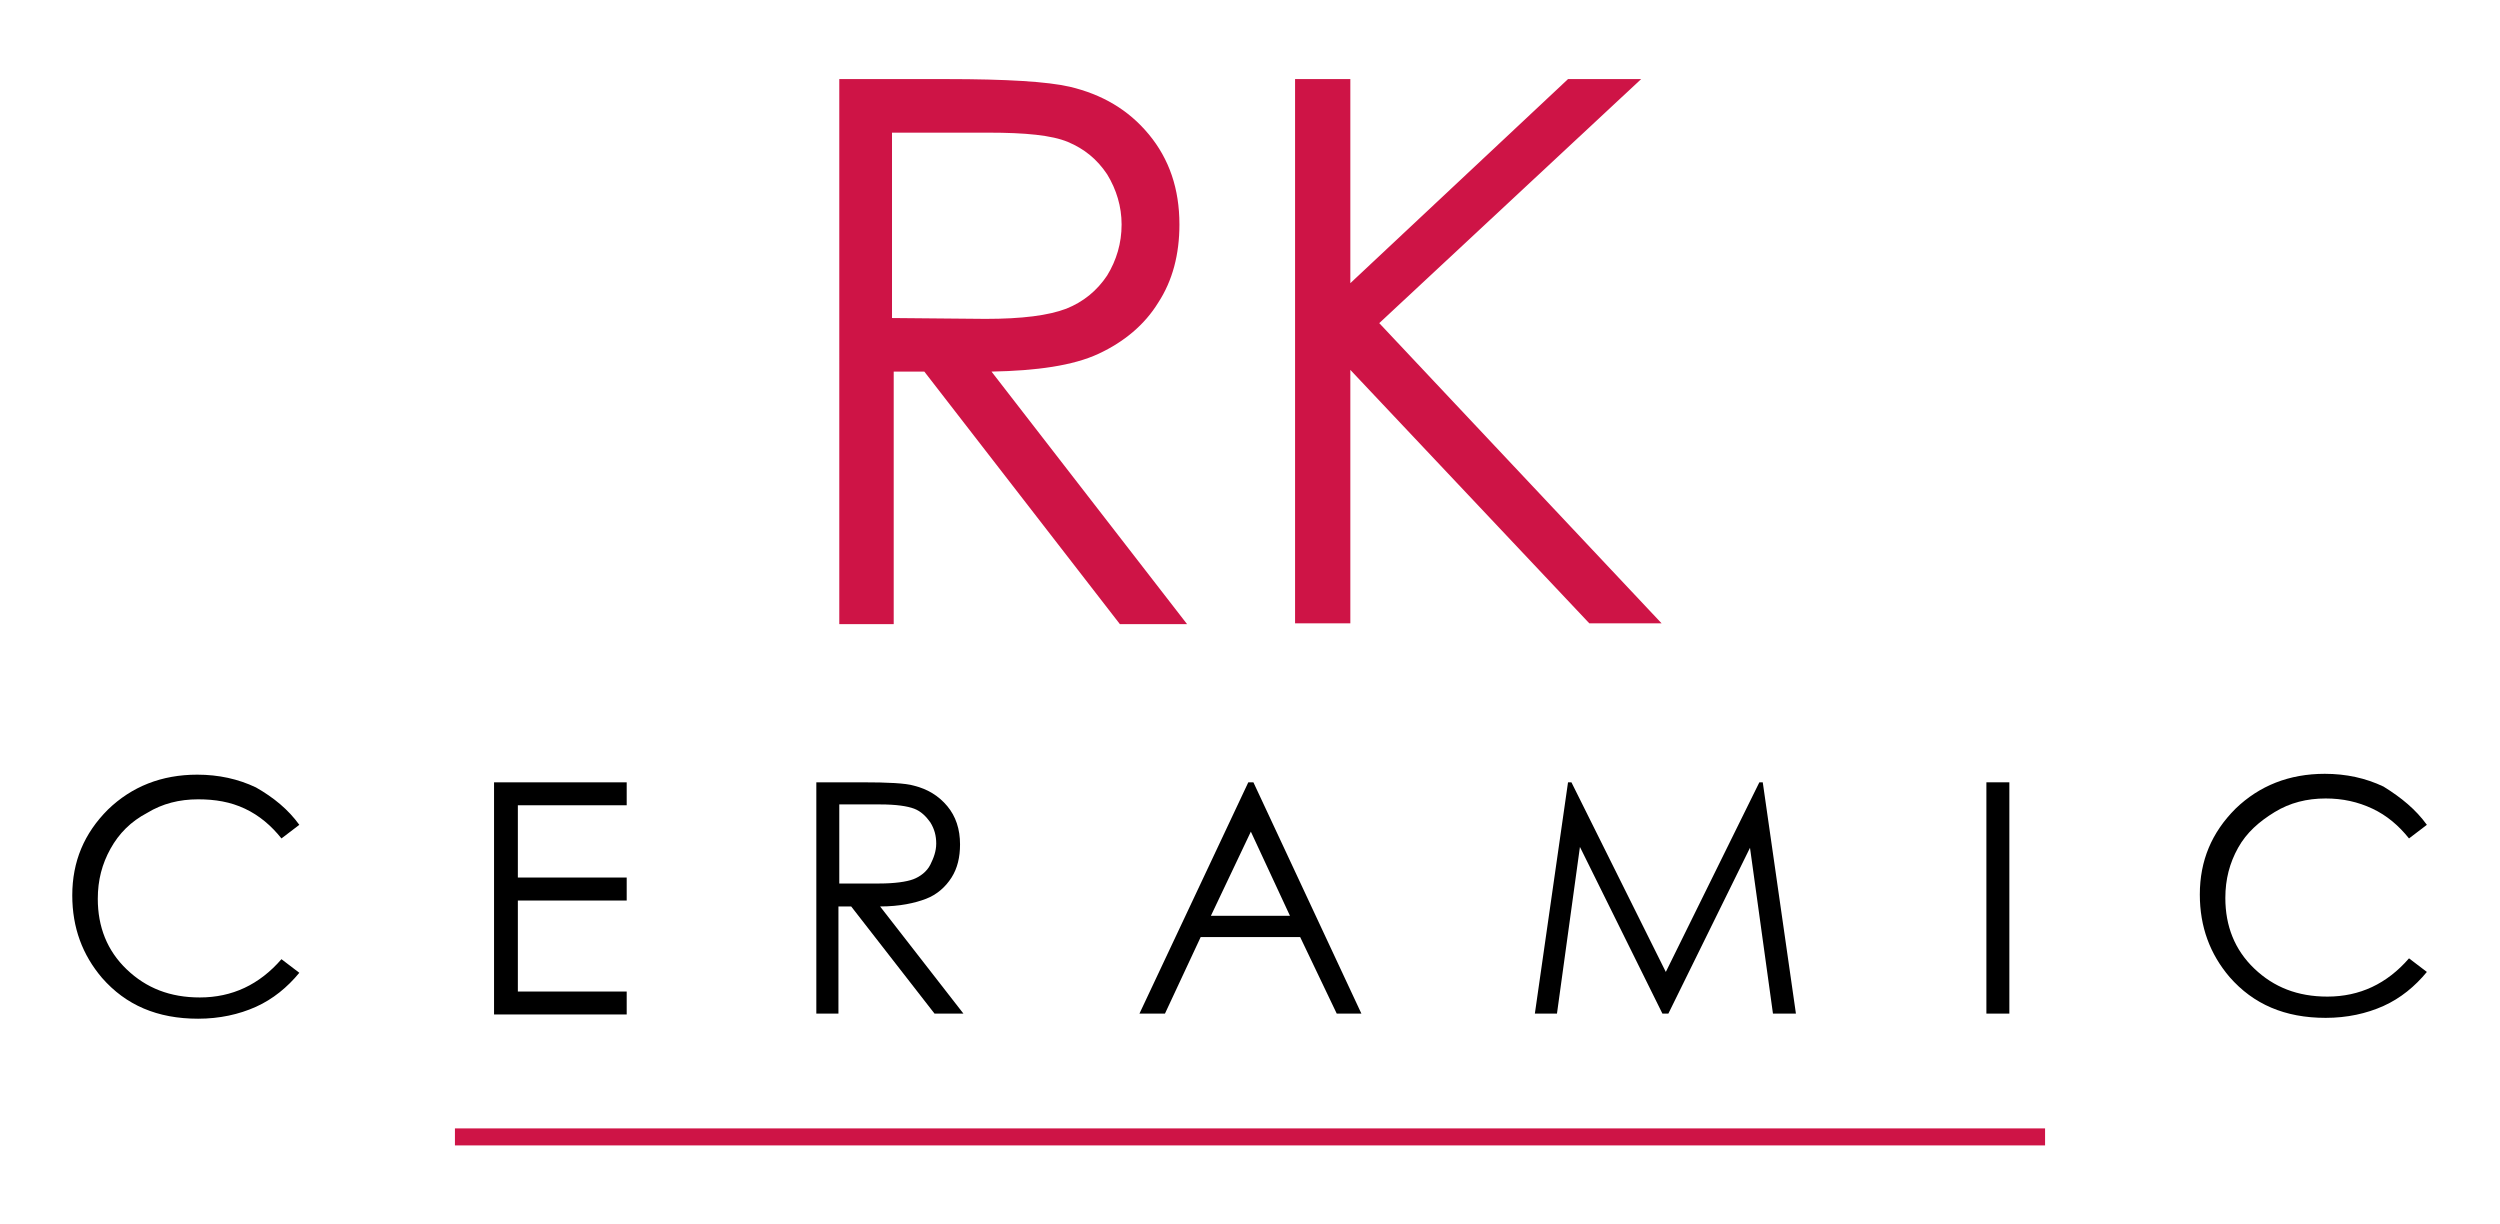
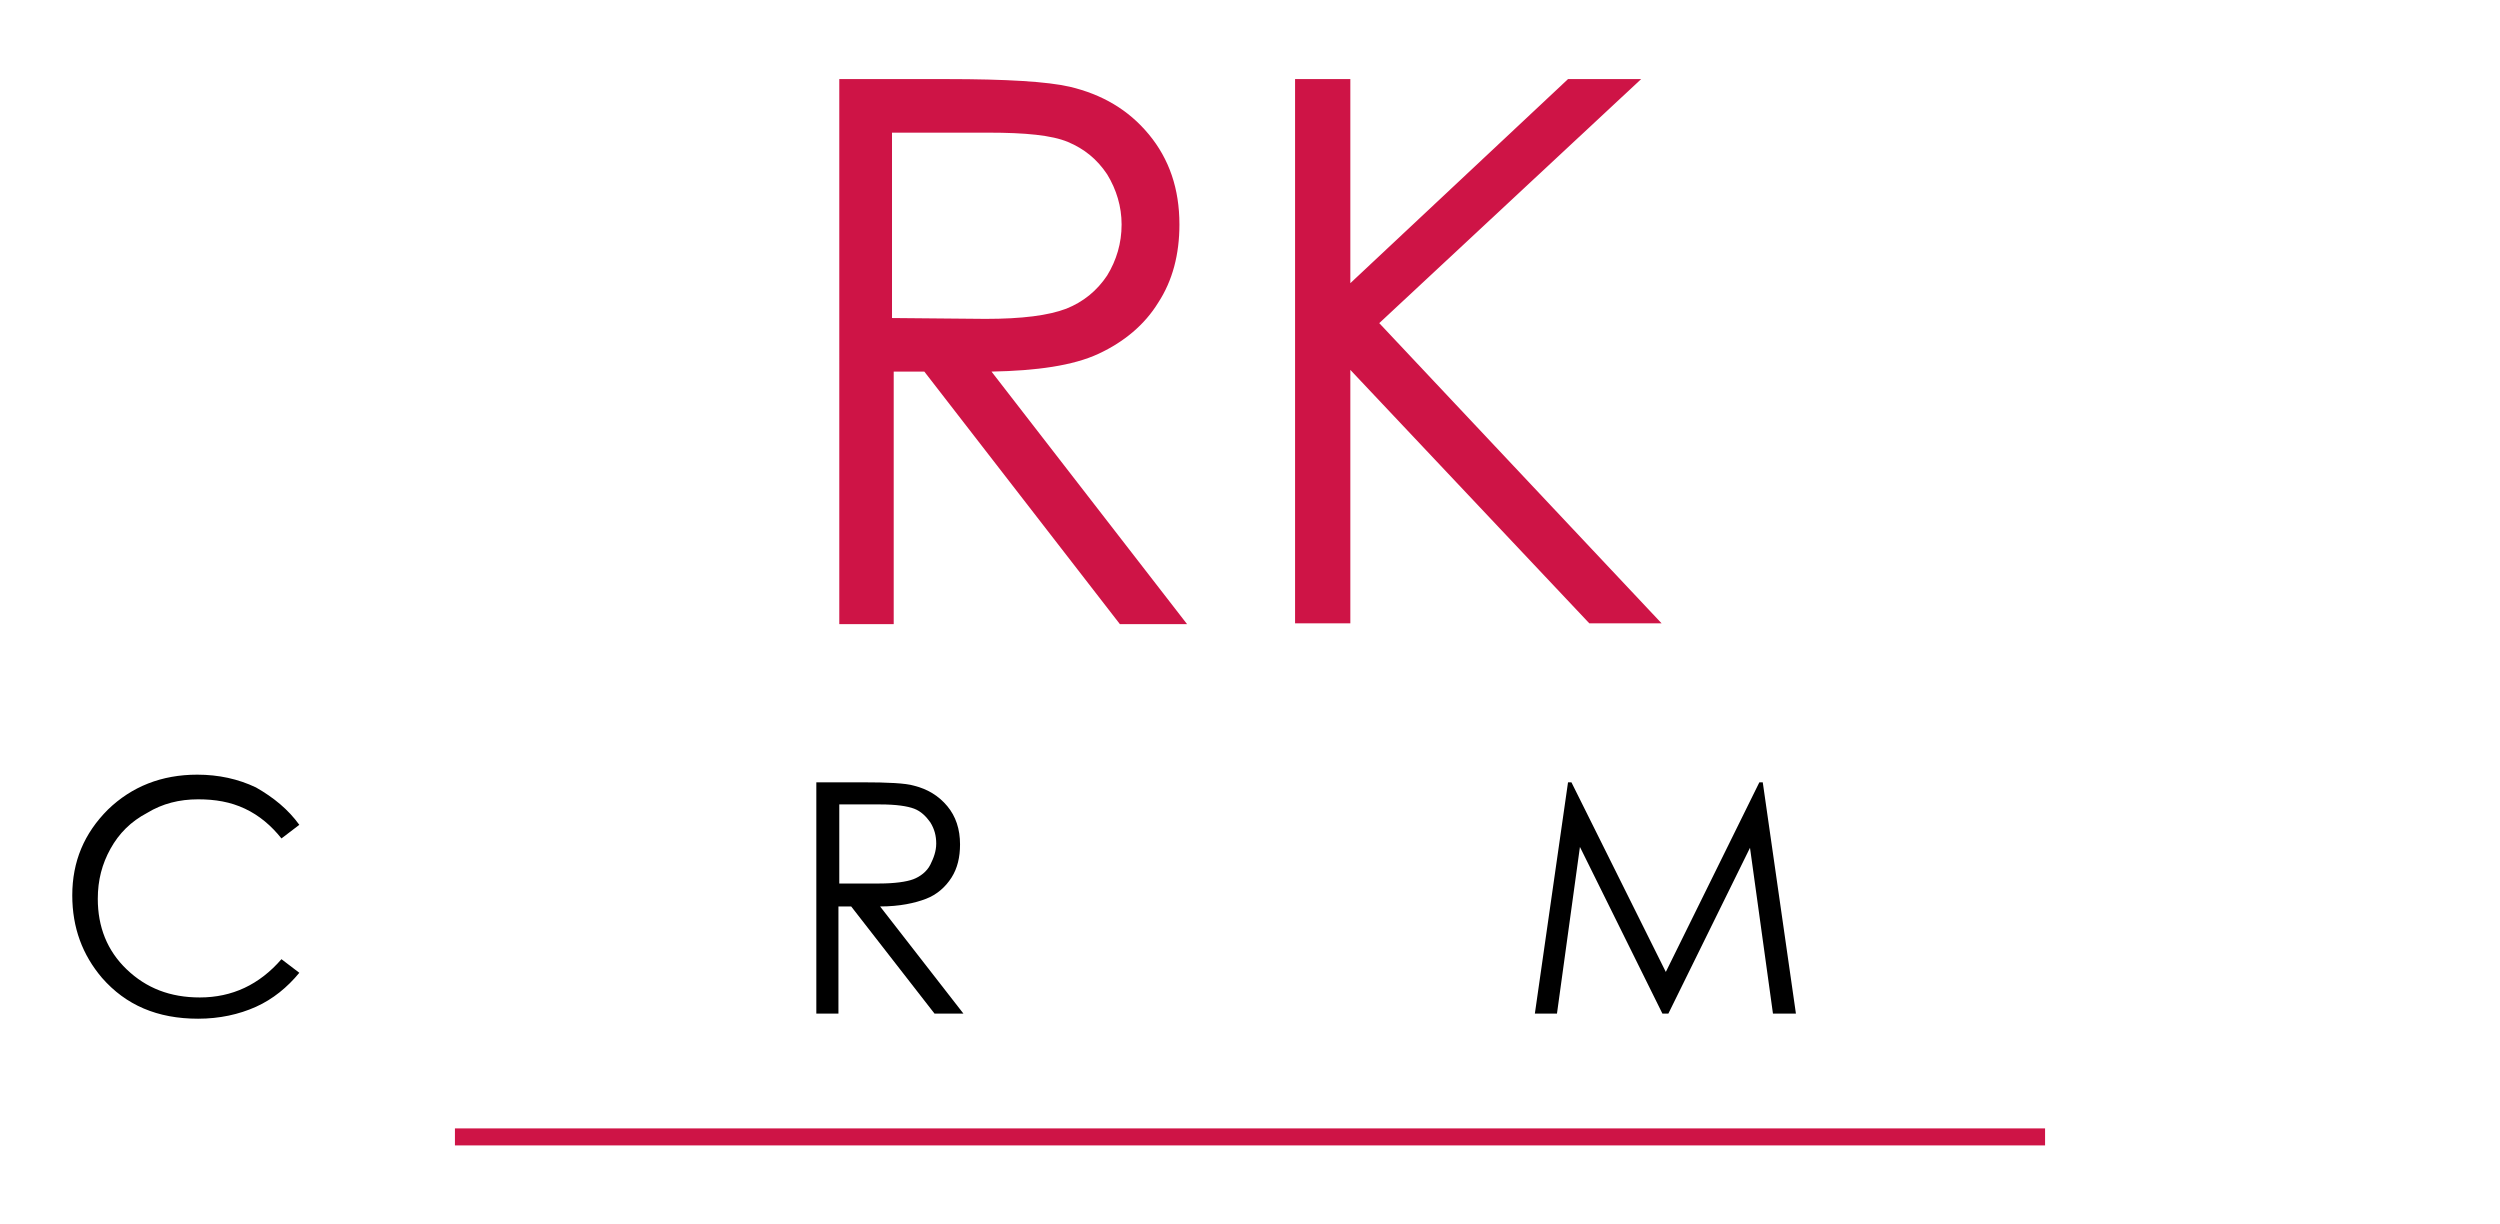
<svg xmlns="http://www.w3.org/2000/svg" version="1.1" id="Layer_1" x="0px" y="0px" viewBox="0 0 294 144" style="enable-background:new 0 0 294 144;" xml:space="preserve">
  <style type="text/css">
	.st0{fill:#CE1446;}
</style>
  <g>
    <g>
      <path class="st0" d="M98.5,9.3h12.8c7.1,0,11.9,0.3,14.5,0.9c3.8,0.9,6.9,2.7,9.3,5.6c2.4,2.9,3.6,6.4,3.6,10.6    c0,3.5-0.8,6.6-2.5,9.2c-1.6,2.6-4,4.6-7,6c-3,1.4-7.3,2-12.6,2.1l23,29.7h-7.9l-23-29.7h-3.6v29.7h-6.4V9.3z M104.9,15.6v21.8    l11,0.1c4.3,0,7.4-0.4,9.5-1.2c2-0.8,3.6-2.1,4.8-3.9c1.1-1.8,1.7-3.8,1.7-6c0-2.1-0.6-4.1-1.7-5.9c-1.2-1.8-2.7-3-4.6-3.8    c-1.9-0.8-5-1.1-9.4-1.1H104.9z" />
      <path class="st0" d="M152.3,9.3h6.5v24l25.6-24h8.6l-30.8,28.7l33.2,35.3h-8.5l-28.1-29.8v29.8h-6.5V9.3z" />
    </g>
    <g>
      <path d="M35.2,97l-2.1,1.6c-1.2-1.5-2.6-2.7-4.3-3.5S25.3,94,23.3,94c-2.2,0-4.2,0.5-6,1.6c-1.9,1-3.3,2.4-4.3,4.2    c-1,1.8-1.5,3.7-1.5,5.9c0,3.3,1.1,6.1,3.4,8.3c2.3,2.2,5.1,3.3,8.6,3.3c3.8,0,7-1.5,9.6-4.5l2.1,1.6c-1.4,1.7-3.1,3.1-5.1,4    c-2,0.9-4.3,1.4-6.8,1.4c-4.8,0-8.5-1.6-11.3-4.8c-2.3-2.7-3.5-5.9-3.5-9.7c0-4,1.4-7.3,4.2-10.1c2.8-2.7,6.3-4.1,10.5-4.1    c2.5,0,4.8,0.5,6.9,1.5C32.2,93.8,33.9,95.2,35.2,97z" />
-       <path d="M58.1,92h15.6v2.7H60.9v8.5h12.8v2.7H60.9v10.7h12.8v2.7H58.1V92z" />
      <path d="M96,92h5.4c3,0,5.1,0.1,6.1,0.4c1.6,0.4,2.9,1.2,3.9,2.4s1.5,2.7,1.5,4.5c0,1.5-0.3,2.8-1,3.9c-0.7,1.1-1.7,2-3,2.5    s-3.1,0.9-5.4,0.9l9.8,12.6h-3.4l-9.8-12.6h-1.5v12.6H96V92z M98.7,94.6v9.3l4.7,0c1.8,0,3.2-0.2,4-0.5s1.6-0.9,2-1.7    s0.7-1.6,0.7-2.5c0-0.9-0.2-1.7-0.7-2.5c-0.5-0.7-1.1-1.3-1.9-1.6c-0.8-0.3-2.1-0.5-4-0.5H98.7z" />
-       <path d="M147.4,92l12.7,27.2h-2.9l-4.3-9h-11.7l-4.2,9h-3L146.8,92H147.4z M147.1,97.8l-4.7,9.9h9.3L147.1,97.8z" />
      <path d="M180.5,119.2l3.9-27.2h0.4l11.1,22.3l11-22.3h0.4l3.9,27.2h-2.7l-2.7-19.5l-9.6,19.5h-0.7l-9.7-19.6l-2.7,19.6H180.5z" />
-       <path d="M233.6,92h2.7v27.2h-2.7V92z" />
-       <path d="M285.4,97l-2.1,1.6c-1.2-1.5-2.6-2.7-4.3-3.5s-3.5-1.2-5.5-1.2c-2.2,0-4.2,0.5-6,1.6s-3.3,2.4-4.3,4.2    c-1,1.8-1.5,3.7-1.5,5.9c0,3.3,1.1,6.1,3.4,8.3c2.3,2.2,5.1,3.3,8.6,3.3c3.8,0,7-1.5,9.6-4.5l2.1,1.6c-1.4,1.7-3.1,3.1-5.1,4    c-2,0.9-4.3,1.4-6.8,1.4c-4.8,0-8.5-1.6-11.3-4.8c-2.3-2.7-3.5-5.9-3.5-9.7c0-4,1.4-7.3,4.2-10.1c2.8-2.7,6.3-4.1,10.5-4.1    c2.5,0,4.8,0.5,6.9,1.5C282.4,93.8,284.1,95.2,285.4,97z" />
    </g>
    <rect x="53.5" y="132.7" class="st0" width="187" height="2" />
  </g>
</svg>